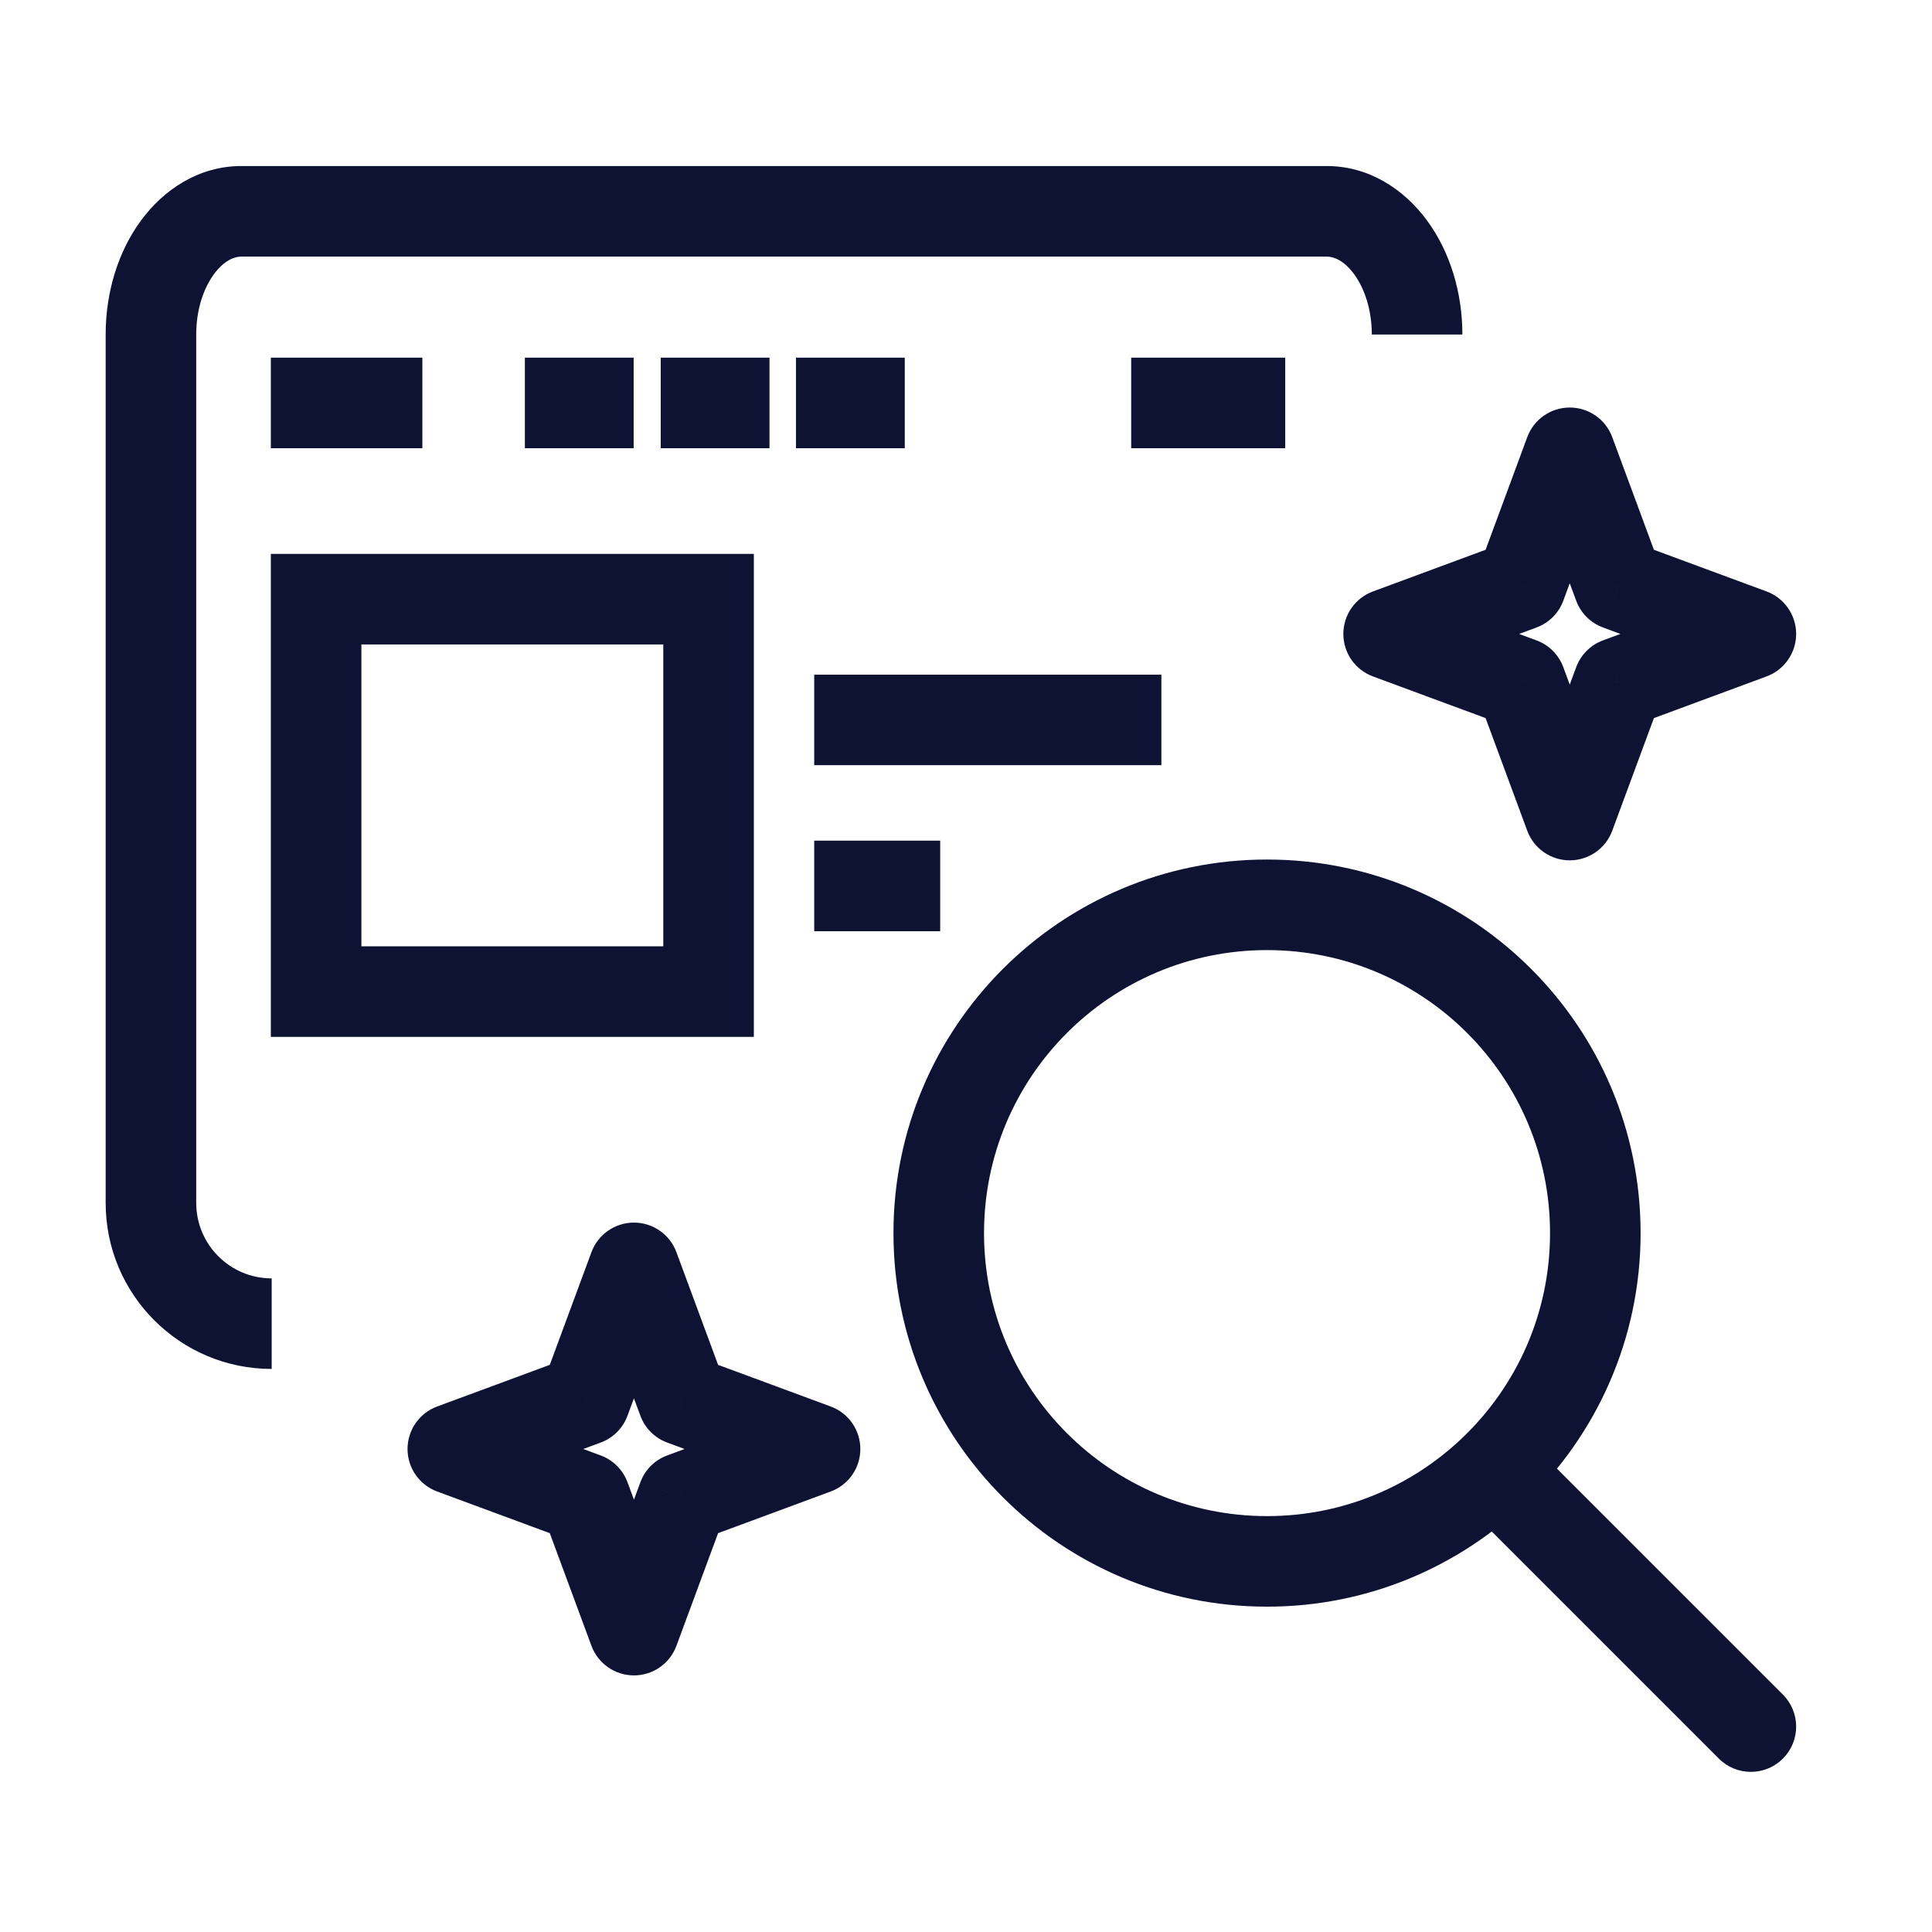
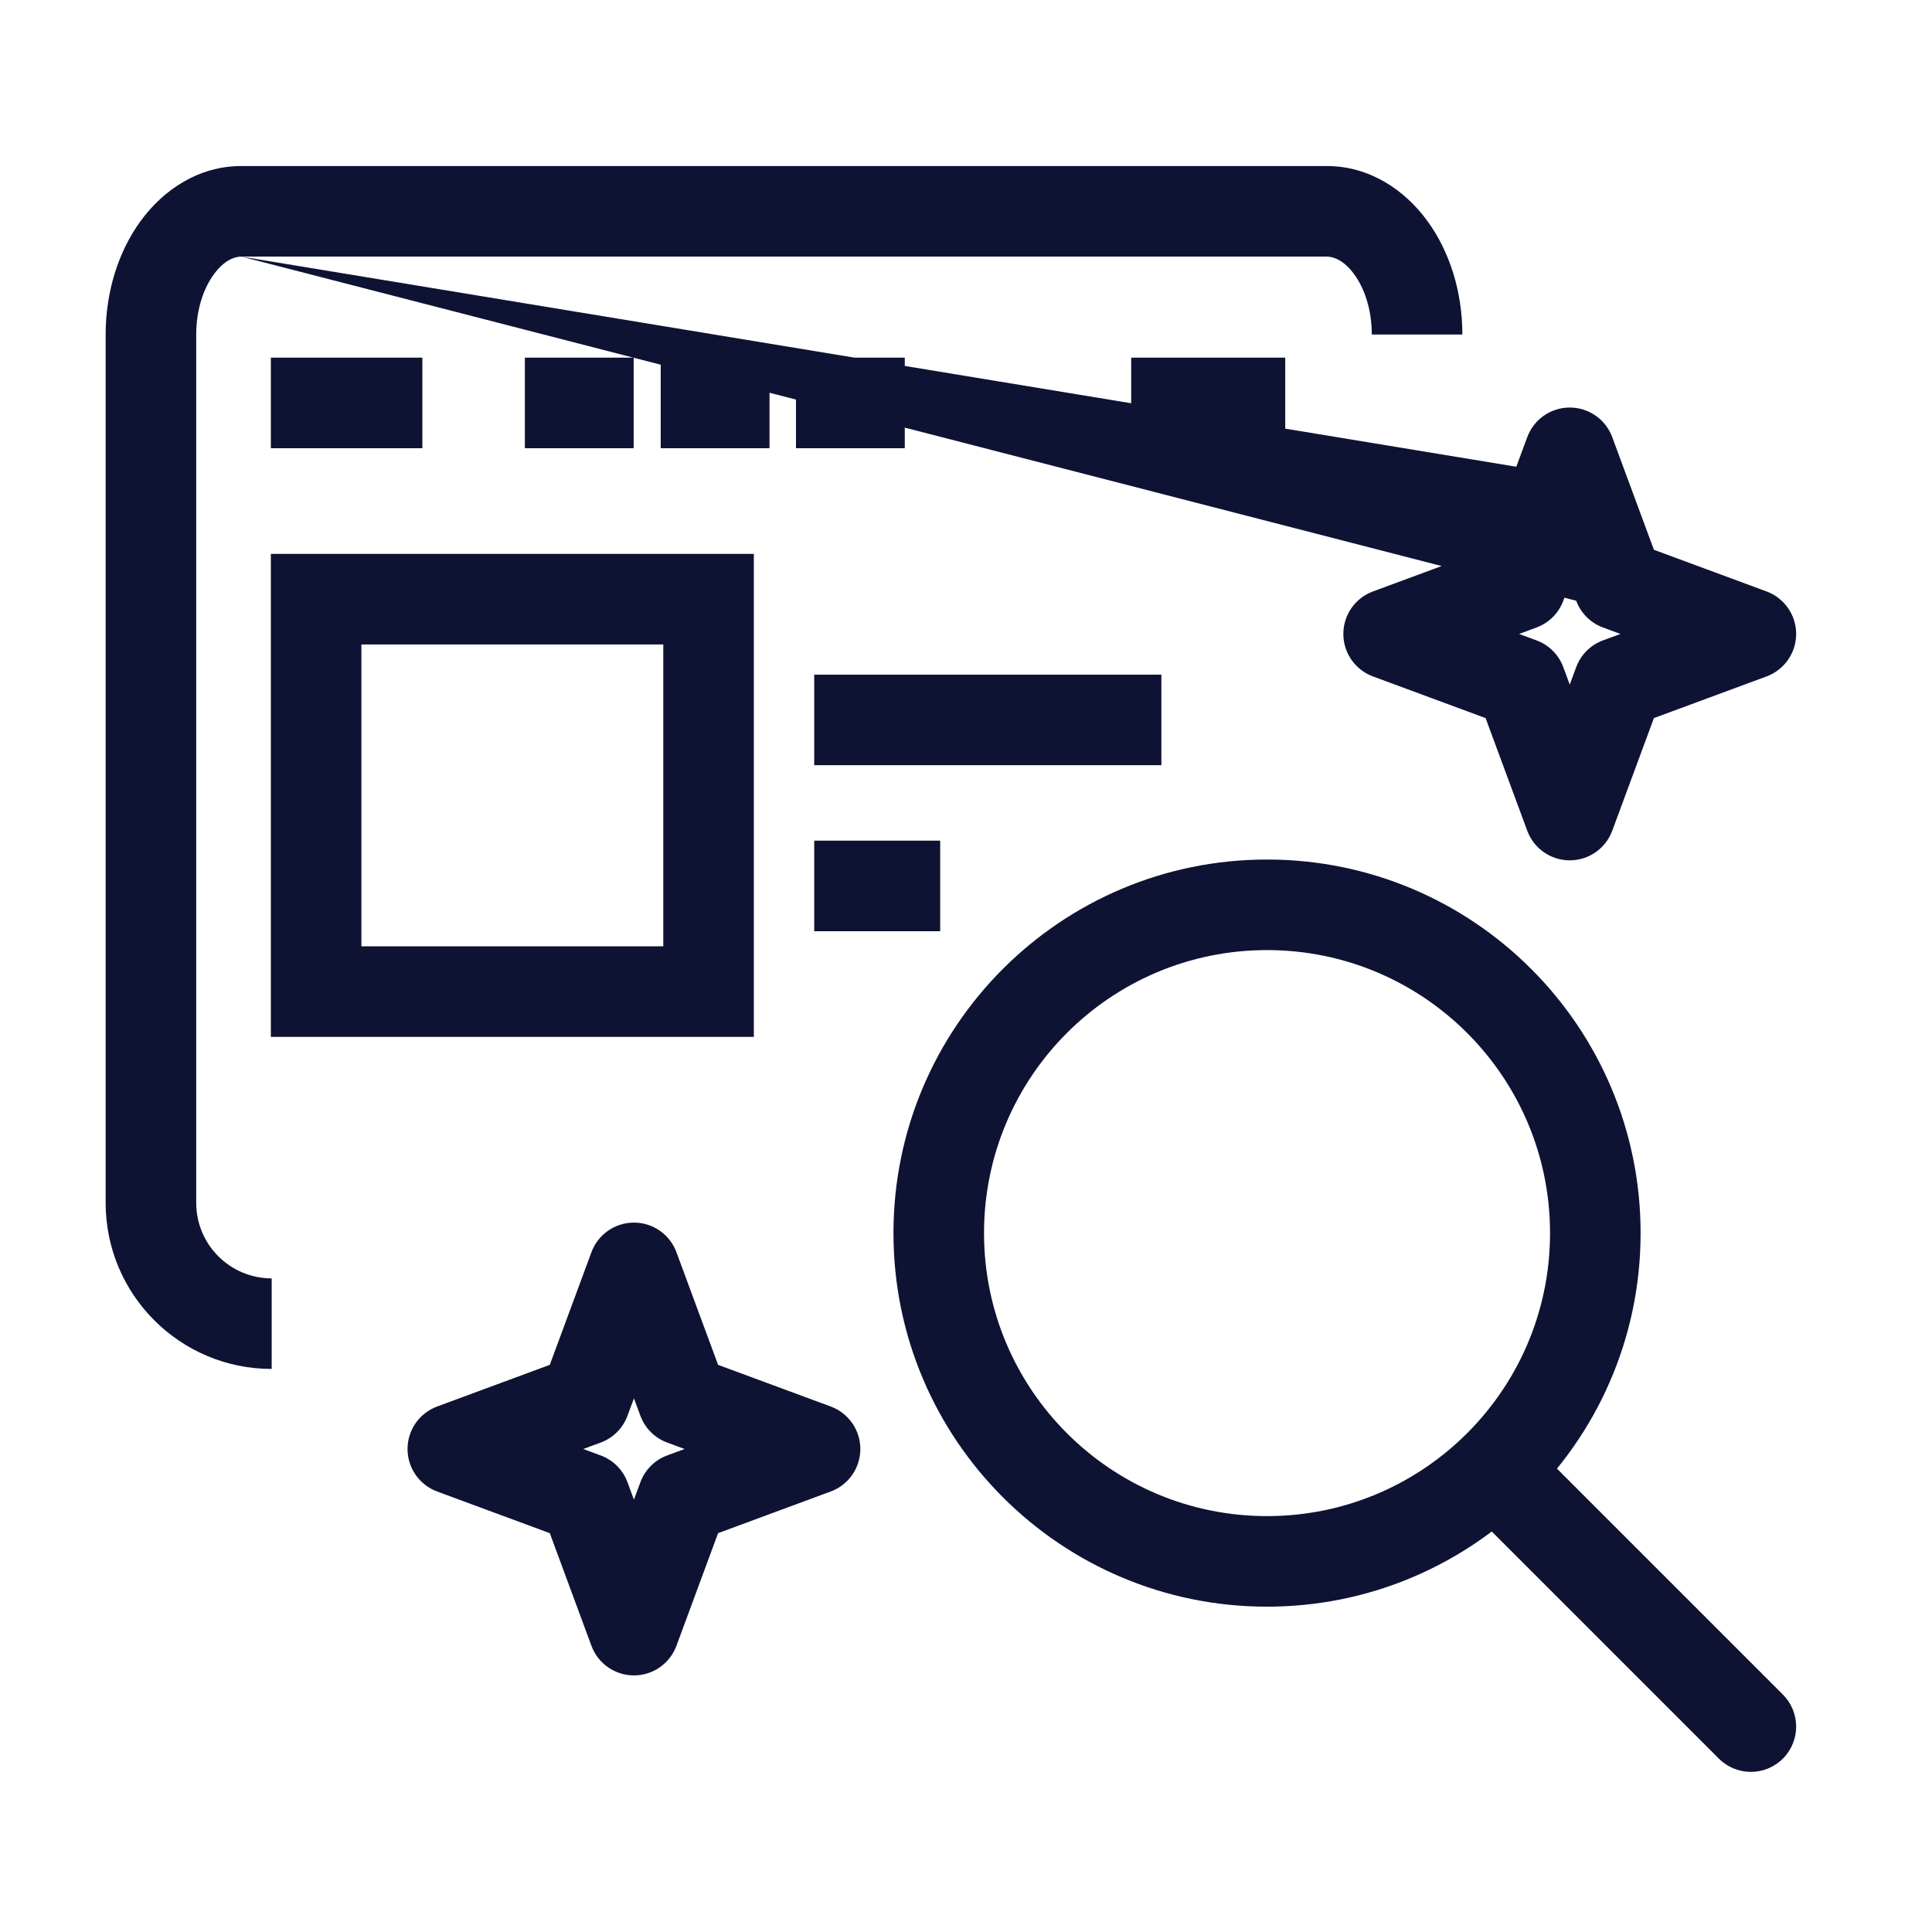
<svg xmlns="http://www.w3.org/2000/svg" width="64" height="64" viewBox="0 0 64 64" fill="none">
-   <path d="M10.472 11.848H8.972V14.848H10.472V11.848ZM12.491 14.848H13.991V11.848H12.491V14.848ZM18.887 11.848H17.387V14.848H18.887V11.848ZM19.491 14.848H20.991V11.848H19.491V14.848ZM23.387 11.848H21.887V14.848H23.387V11.848ZM23.991 14.848H25.491V11.848H23.991V14.848ZM27.868 11.848H26.368V14.848H27.868V11.848ZM28.472 14.848H29.972V11.848H28.472V14.848ZM10.472 19.848V18.348H8.972V19.848H10.472ZM23.472 19.848H24.972V18.348H23.472V19.848ZM23.472 32.848V34.348H24.972V32.848H23.472ZM10.472 32.848H8.972V34.348H10.472V32.848ZM28.472 27.848H26.972V30.848H28.472V27.848ZM29.645 30.848H31.145V27.848H29.645V30.848ZM28.472 22.348H26.972V25.348H28.472V22.348ZM36.972 25.348H38.472V22.348H36.972V25.348ZM38.972 11.848H37.472V14.848H38.972V11.848ZM41.075 14.848H42.575V11.848H41.075V14.848ZM49.5 48.696L48.462 47.613L49.5 48.696ZM56.939 58.256C57.525 58.842 58.475 58.842 59.061 58.256C59.646 57.67 59.646 56.721 59.061 56.135L56.939 58.256ZM52 15L53.407 14.479C53.189 13.891 52.628 13.5 52 13.5C51.372 13.5 50.811 13.891 50.593 14.479L52 15ZM53.62 19.38L52.214 19.9C52.366 20.311 52.689 20.634 53.1 20.786L53.62 19.38ZM58 21L58.521 22.407C59.109 22.189 59.5 21.628 59.5 21C59.5 20.372 59.109 19.811 58.521 19.593L58 21ZM53.62 22.62L53.1 21.214C52.689 21.366 52.366 21.689 52.214 22.1L53.62 22.62ZM52 27L50.593 27.521C50.811 28.109 51.372 28.5 52 28.5C52.628 28.5 53.189 28.109 53.407 27.521L52 27ZM50.38 22.62L51.786 22.1C51.634 21.689 51.311 21.366 50.9 21.214L50.38 22.62ZM46 21L45.479 19.593C44.891 19.811 44.5 20.372 44.5 21C44.5 21.628 44.891 22.189 45.479 22.407L46 21ZM50.38 19.38L50.9 20.786C51.311 20.634 51.634 20.311 51.786 19.9L50.38 19.38ZM21 42L22.407 41.479C22.189 40.891 21.628 40.5 21 40.5C20.372 40.5 19.811 40.891 19.593 41.479L21 42ZM22.62 46.38L21.214 46.9C21.366 47.311 21.689 47.634 22.1 47.786L22.62 46.38ZM27 48L27.521 49.407C28.109 49.189 28.5 48.628 28.5 48C28.5 47.372 28.109 46.811 27.521 46.593L27 48ZM22.62 49.62L22.1 48.214C21.689 48.366 21.366 48.689 21.214 49.1L22.62 49.62ZM21 54L19.593 54.521C19.811 55.109 20.372 55.5 21 55.5C21.628 55.5 22.189 55.109 22.407 54.521L21 54ZM19.38 49.62L20.786 49.1C20.634 48.689 20.311 48.366 19.9 48.214L19.38 49.62ZM15 48L14.479 46.593C13.891 46.811 13.5 47.372 13.5 48C13.5 48.628 13.891 49.189 14.479 49.407L15 48ZM19.38 46.38L19.9 47.786C20.311 47.634 20.634 47.311 20.786 46.9L19.38 46.38ZM7.996 5.5C6.577 5.5 5.418 6.287 4.668 7.308C3.918 8.33 3.5 9.669 3.5 11.082H6.5C6.5 10.24 6.752 9.539 7.087 9.083C7.422 8.627 7.761 8.5 7.996 8.5V5.5ZM6.5 39.848V11.082H3.5V39.848H6.5ZM10.472 14.848H12.491V11.848H10.472V14.848ZM18.887 14.848H19.491V11.848H18.887V14.848ZM23.387 14.848H23.991V11.848H23.387V14.848ZM27.868 14.848H28.472V11.848H27.868V14.848ZM10.472 21.348H23.472V18.348H10.472V21.348ZM21.972 19.848V32.848H24.972V19.848H21.972ZM23.472 31.348H10.472V34.348H23.472V31.348ZM11.972 32.848V19.848H8.972V32.848H11.972ZM28.472 30.848H29.645V27.848H28.472V30.848ZM28.472 25.348H36.972V22.348H28.472V25.348ZM43.947 8.5C44.183 8.5 44.522 8.627 44.857 9.083C45.191 9.539 45.443 10.24 45.443 11.082H48.443C48.443 9.669 48.025 8.33 47.275 7.308C46.526 6.287 45.367 5.5 43.947 5.5V8.5ZM38.972 14.848H41.075V11.848H38.972V14.848ZM3.5 39.848C3.5 42.885 5.962 45.348 9 45.348V42.348C7.619 42.348 6.5 41.228 6.5 39.848H3.5ZM41.972 50.223C36.794 50.223 32.597 46.025 32.597 40.848H29.597C29.597 47.682 35.137 53.223 41.972 53.223V50.223ZM32.597 40.848C32.597 35.67 36.794 31.473 41.972 31.473V28.473C35.137 28.473 29.597 34.013 29.597 40.848H32.597ZM41.972 31.473C47.149 31.473 51.347 35.67 51.347 40.848H54.347C54.347 34.013 48.806 28.473 41.972 28.473V31.473ZM51.347 40.848C51.347 43.507 50.242 45.905 48.462 47.613L50.538 49.778C52.884 47.528 54.347 44.357 54.347 40.848H51.347ZM48.462 47.613C46.776 49.231 44.491 50.223 41.972 50.223V53.223C45.296 53.223 48.316 51.91 50.538 49.778L48.462 47.613ZM48.439 49.756L56.939 58.256L59.061 56.135L50.561 47.635L48.439 49.756ZM7.996 8.5H43.947V5.5H7.996V8.5ZM50.593 15.521L52.214 19.9L55.027 18.859L53.407 14.479L50.593 15.521ZM53.1 20.786L57.479 22.407L58.521 19.593L54.141 17.973L53.1 20.786ZM57.479 19.593L53.1 21.214L54.141 24.027L58.521 22.407L57.479 19.593ZM52.214 22.1L50.593 26.479L53.407 27.521L55.027 23.141L52.214 22.1ZM53.407 26.479L51.786 22.1L48.973 23.141L50.593 27.521L53.407 26.479ZM50.9 21.214L46.521 19.593L45.479 22.407L49.859 24.027L50.9 21.214ZM46.521 22.407L50.9 20.786L49.859 17.973L45.479 19.593L46.521 22.407ZM51.786 19.9L53.407 15.521L50.593 14.479L48.973 18.859L51.786 19.9ZM19.593 42.521L21.214 46.9L24.027 45.859L22.407 41.479L19.593 42.521ZM22.1 47.786L26.479 49.407L27.521 46.593L23.141 44.973L22.1 47.786ZM26.479 46.593L22.1 48.214L23.141 51.027L27.521 49.407L26.479 46.593ZM21.214 49.1L19.593 53.479L22.407 54.521L24.027 50.141L21.214 49.1ZM22.407 53.479L20.786 49.1L17.973 50.141L19.593 54.521L22.407 53.479ZM19.9 48.214L15.521 46.593L14.479 49.407L18.859 51.027L19.9 48.214ZM15.521 49.407L19.9 47.786L18.859 44.973L14.479 46.593L15.521 49.407ZM20.786 46.9L22.407 42.521L19.593 41.479L17.973 45.859L20.786 46.9Z" fill="#0E1334" />
+   <path d="M10.472 11.848H8.972V14.848H10.472V11.848ZM12.491 14.848H13.991V11.848H12.491V14.848ZM18.887 11.848H17.387V14.848H18.887V11.848ZM19.491 14.848H20.991V11.848H19.491V14.848ZM23.387 11.848H21.887V14.848H23.387V11.848ZM23.991 14.848H25.491V11.848H23.991V14.848ZM27.868 11.848H26.368V14.848H27.868V11.848ZM28.472 14.848H29.972V11.848H28.472V14.848ZM10.472 19.848V18.348H8.972V19.848H10.472ZM23.472 19.848H24.972V18.348H23.472V19.848ZM23.472 32.848V34.348H24.972V32.848H23.472ZM10.472 32.848H8.972V34.348H10.472V32.848ZM28.472 27.848H26.972V30.848H28.472V27.848ZM29.645 30.848H31.145V27.848H29.645V30.848ZM28.472 22.348H26.972V25.348H28.472V22.348ZM36.972 25.348H38.472V22.348H36.972V25.348ZM38.972 11.848H37.472V14.848H38.972V11.848ZM41.075 14.848H42.575V11.848H41.075V14.848ZM49.5 48.696L48.462 47.613L49.5 48.696ZM56.939 58.256C57.525 58.842 58.475 58.842 59.061 58.256C59.646 57.67 59.646 56.721 59.061 56.135L56.939 58.256ZM52 15L53.407 14.479C53.189 13.891 52.628 13.5 52 13.5C51.372 13.5 50.811 13.891 50.593 14.479L52 15ZM53.62 19.38L52.214 19.9C52.366 20.311 52.689 20.634 53.1 20.786L53.62 19.38ZM58 21L58.521 22.407C59.109 22.189 59.5 21.628 59.5 21C59.5 20.372 59.109 19.811 58.521 19.593L58 21ZM53.62 22.62L53.1 21.214C52.689 21.366 52.366 21.689 52.214 22.1L53.62 22.62ZM52 27L50.593 27.521C50.811 28.109 51.372 28.5 52 28.5C52.628 28.5 53.189 28.109 53.407 27.521L52 27ZM50.38 22.62L51.786 22.1C51.634 21.689 51.311 21.366 50.9 21.214L50.38 22.62ZM46 21L45.479 19.593C44.891 19.811 44.5 20.372 44.5 21C44.5 21.628 44.891 22.189 45.479 22.407L46 21ZM50.38 19.38L50.9 20.786C51.311 20.634 51.634 20.311 51.786 19.9L50.38 19.38ZM21 42L22.407 41.479C22.189 40.891 21.628 40.5 21 40.5C20.372 40.5 19.811 40.891 19.593 41.479L21 42ZM22.62 46.38L21.214 46.9C21.366 47.311 21.689 47.634 22.1 47.786L22.62 46.38ZM27 48L27.521 49.407C28.109 49.189 28.5 48.628 28.5 48C28.5 47.372 28.109 46.811 27.521 46.593L27 48ZM22.62 49.62L22.1 48.214C21.689 48.366 21.366 48.689 21.214 49.1L22.62 49.62ZM21 54L19.593 54.521C19.811 55.109 20.372 55.5 21 55.5C21.628 55.5 22.189 55.109 22.407 54.521L21 54ZM19.38 49.62L20.786 49.1C20.634 48.689 20.311 48.366 19.9 48.214L19.38 49.62ZM15 48L14.479 46.593C13.891 46.811 13.5 47.372 13.5 48C13.5 48.628 13.891 49.189 14.479 49.407L15 48ZM19.38 46.38L19.9 47.786C20.311 47.634 20.634 47.311 20.786 46.9L19.38 46.38ZM7.996 5.5C6.577 5.5 5.418 6.287 4.668 7.308C3.918 8.33 3.5 9.669 3.5 11.082H6.5C6.5 10.24 6.752 9.539 7.087 9.083C7.422 8.627 7.761 8.5 7.996 8.5V5.5ZM6.5 39.848V11.082H3.5V39.848H6.5ZM10.472 14.848H12.491V11.848H10.472V14.848ZM18.887 14.848H19.491V11.848H18.887V14.848ZM23.387 14.848H23.991V11.848H23.387V14.848ZM27.868 14.848H28.472V11.848H27.868V14.848ZM10.472 21.348H23.472V18.348H10.472V21.348ZM21.972 19.848V32.848H24.972V19.848H21.972ZM23.472 31.348H10.472V34.348H23.472V31.348ZM11.972 32.848V19.848H8.972V32.848H11.972ZM28.472 30.848H29.645V27.848H28.472V30.848ZM28.472 25.348H36.972V22.348H28.472V25.348ZM43.947 8.5C44.183 8.5 44.522 8.627 44.857 9.083C45.191 9.539 45.443 10.24 45.443 11.082H48.443C48.443 9.669 48.025 8.33 47.275 7.308C46.526 6.287 45.367 5.5 43.947 5.5V8.5ZM38.972 14.848H41.075V11.848H38.972V14.848ZM3.5 39.848C3.5 42.885 5.962 45.348 9 45.348V42.348C7.619 42.348 6.5 41.228 6.5 39.848H3.5ZM41.972 50.223C36.794 50.223 32.597 46.025 32.597 40.848H29.597C29.597 47.682 35.137 53.223 41.972 53.223V50.223ZM32.597 40.848C32.597 35.67 36.794 31.473 41.972 31.473V28.473C35.137 28.473 29.597 34.013 29.597 40.848H32.597ZM41.972 31.473C47.149 31.473 51.347 35.67 51.347 40.848H54.347C54.347 34.013 48.806 28.473 41.972 28.473V31.473ZM51.347 40.848C51.347 43.507 50.242 45.905 48.462 47.613L50.538 49.778C52.884 47.528 54.347 44.357 54.347 40.848H51.347ZM48.462 47.613C46.776 49.231 44.491 50.223 41.972 50.223V53.223C45.296 53.223 48.316 51.91 50.538 49.778L48.462 47.613ZM48.439 49.756L56.939 58.256L59.061 56.135L50.561 47.635L48.439 49.756ZM7.996 8.5H43.947V5.5H7.996V8.5ZL52.214 19.9L55.027 18.859L53.407 14.479L50.593 15.521ZM53.1 20.786L57.479 22.407L58.521 19.593L54.141 17.973L53.1 20.786ZM57.479 19.593L53.1 21.214L54.141 24.027L58.521 22.407L57.479 19.593ZM52.214 22.1L50.593 26.479L53.407 27.521L55.027 23.141L52.214 22.1ZM53.407 26.479L51.786 22.1L48.973 23.141L50.593 27.521L53.407 26.479ZM50.9 21.214L46.521 19.593L45.479 22.407L49.859 24.027L50.9 21.214ZM46.521 22.407L50.9 20.786L49.859 17.973L45.479 19.593L46.521 22.407ZM51.786 19.9L53.407 15.521L50.593 14.479L48.973 18.859L51.786 19.9ZM19.593 42.521L21.214 46.9L24.027 45.859L22.407 41.479L19.593 42.521ZM22.1 47.786L26.479 49.407L27.521 46.593L23.141 44.973L22.1 47.786ZM26.479 46.593L22.1 48.214L23.141 51.027L27.521 49.407L26.479 46.593ZM21.214 49.1L19.593 53.479L22.407 54.521L24.027 50.141L21.214 49.1ZM22.407 53.479L20.786 49.1L17.973 50.141L19.593 54.521L22.407 53.479ZM19.9 48.214L15.521 46.593L14.479 49.407L18.859 51.027L19.9 48.214ZM15.521 49.407L19.9 47.786L18.859 44.973L14.479 46.593L15.521 49.407ZM20.786 46.9L22.407 42.521L19.593 41.479L17.973 45.859L20.786 46.9Z" fill="#0E1334" />
</svg>